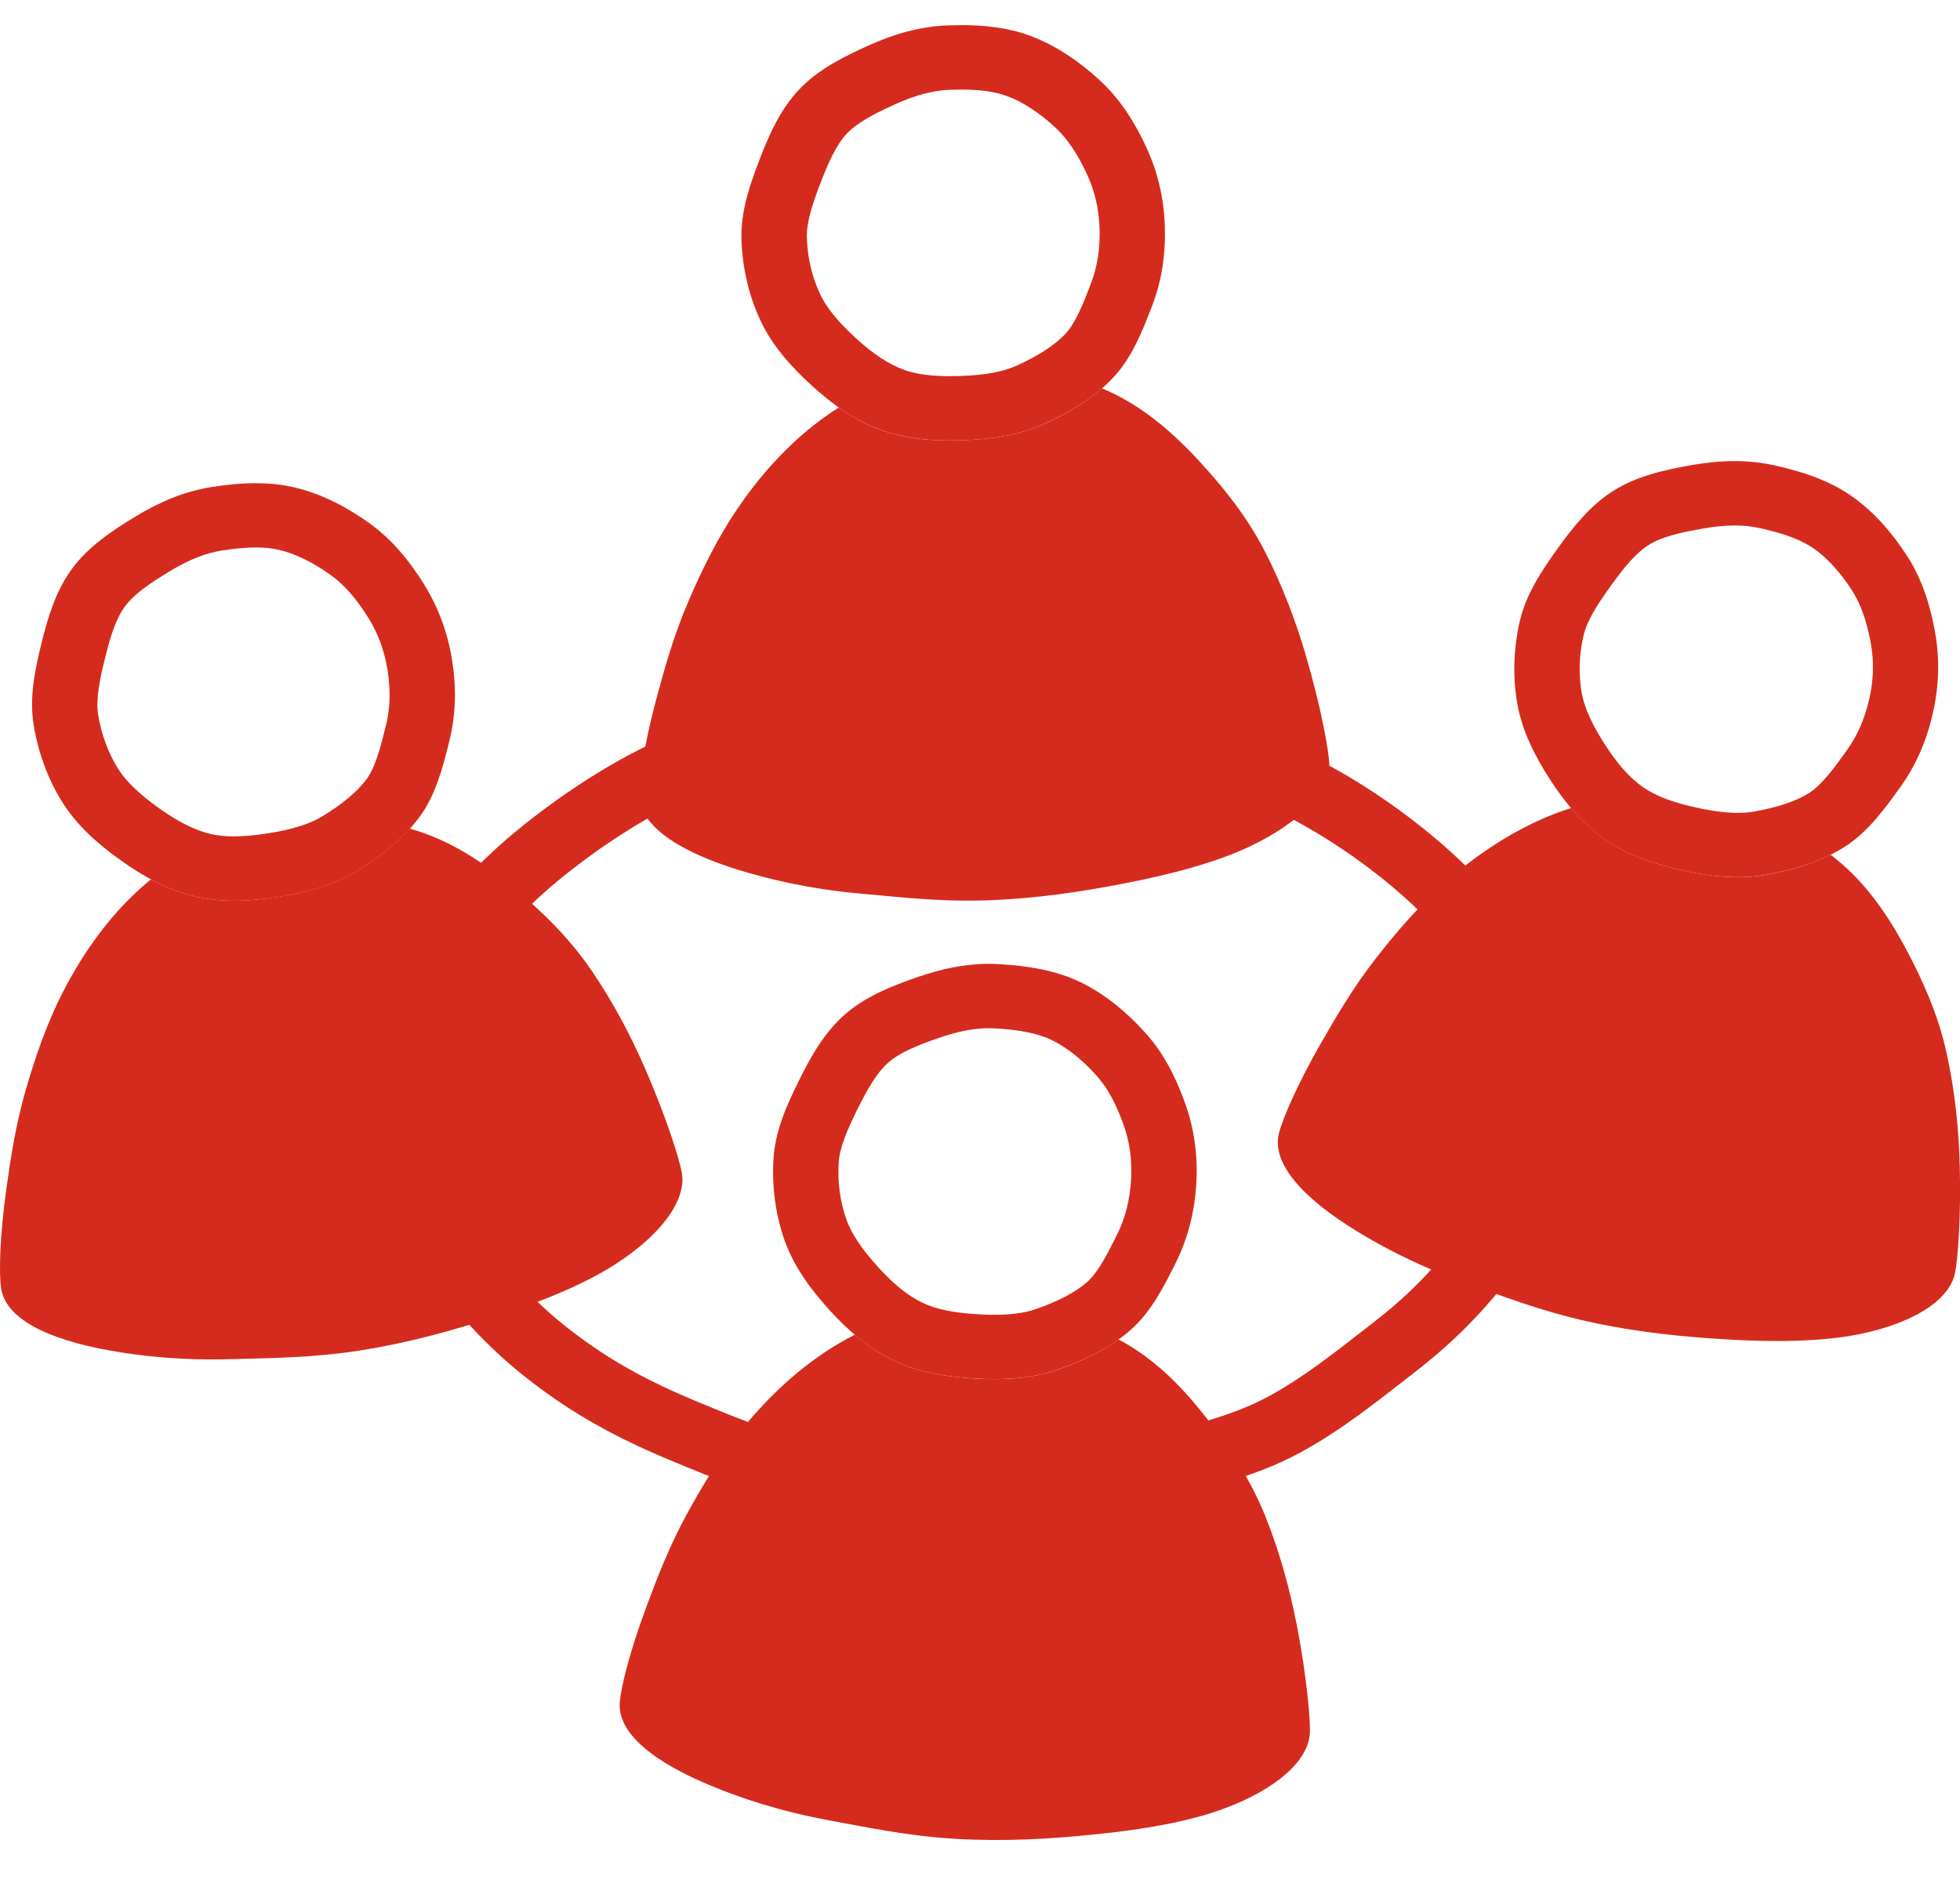
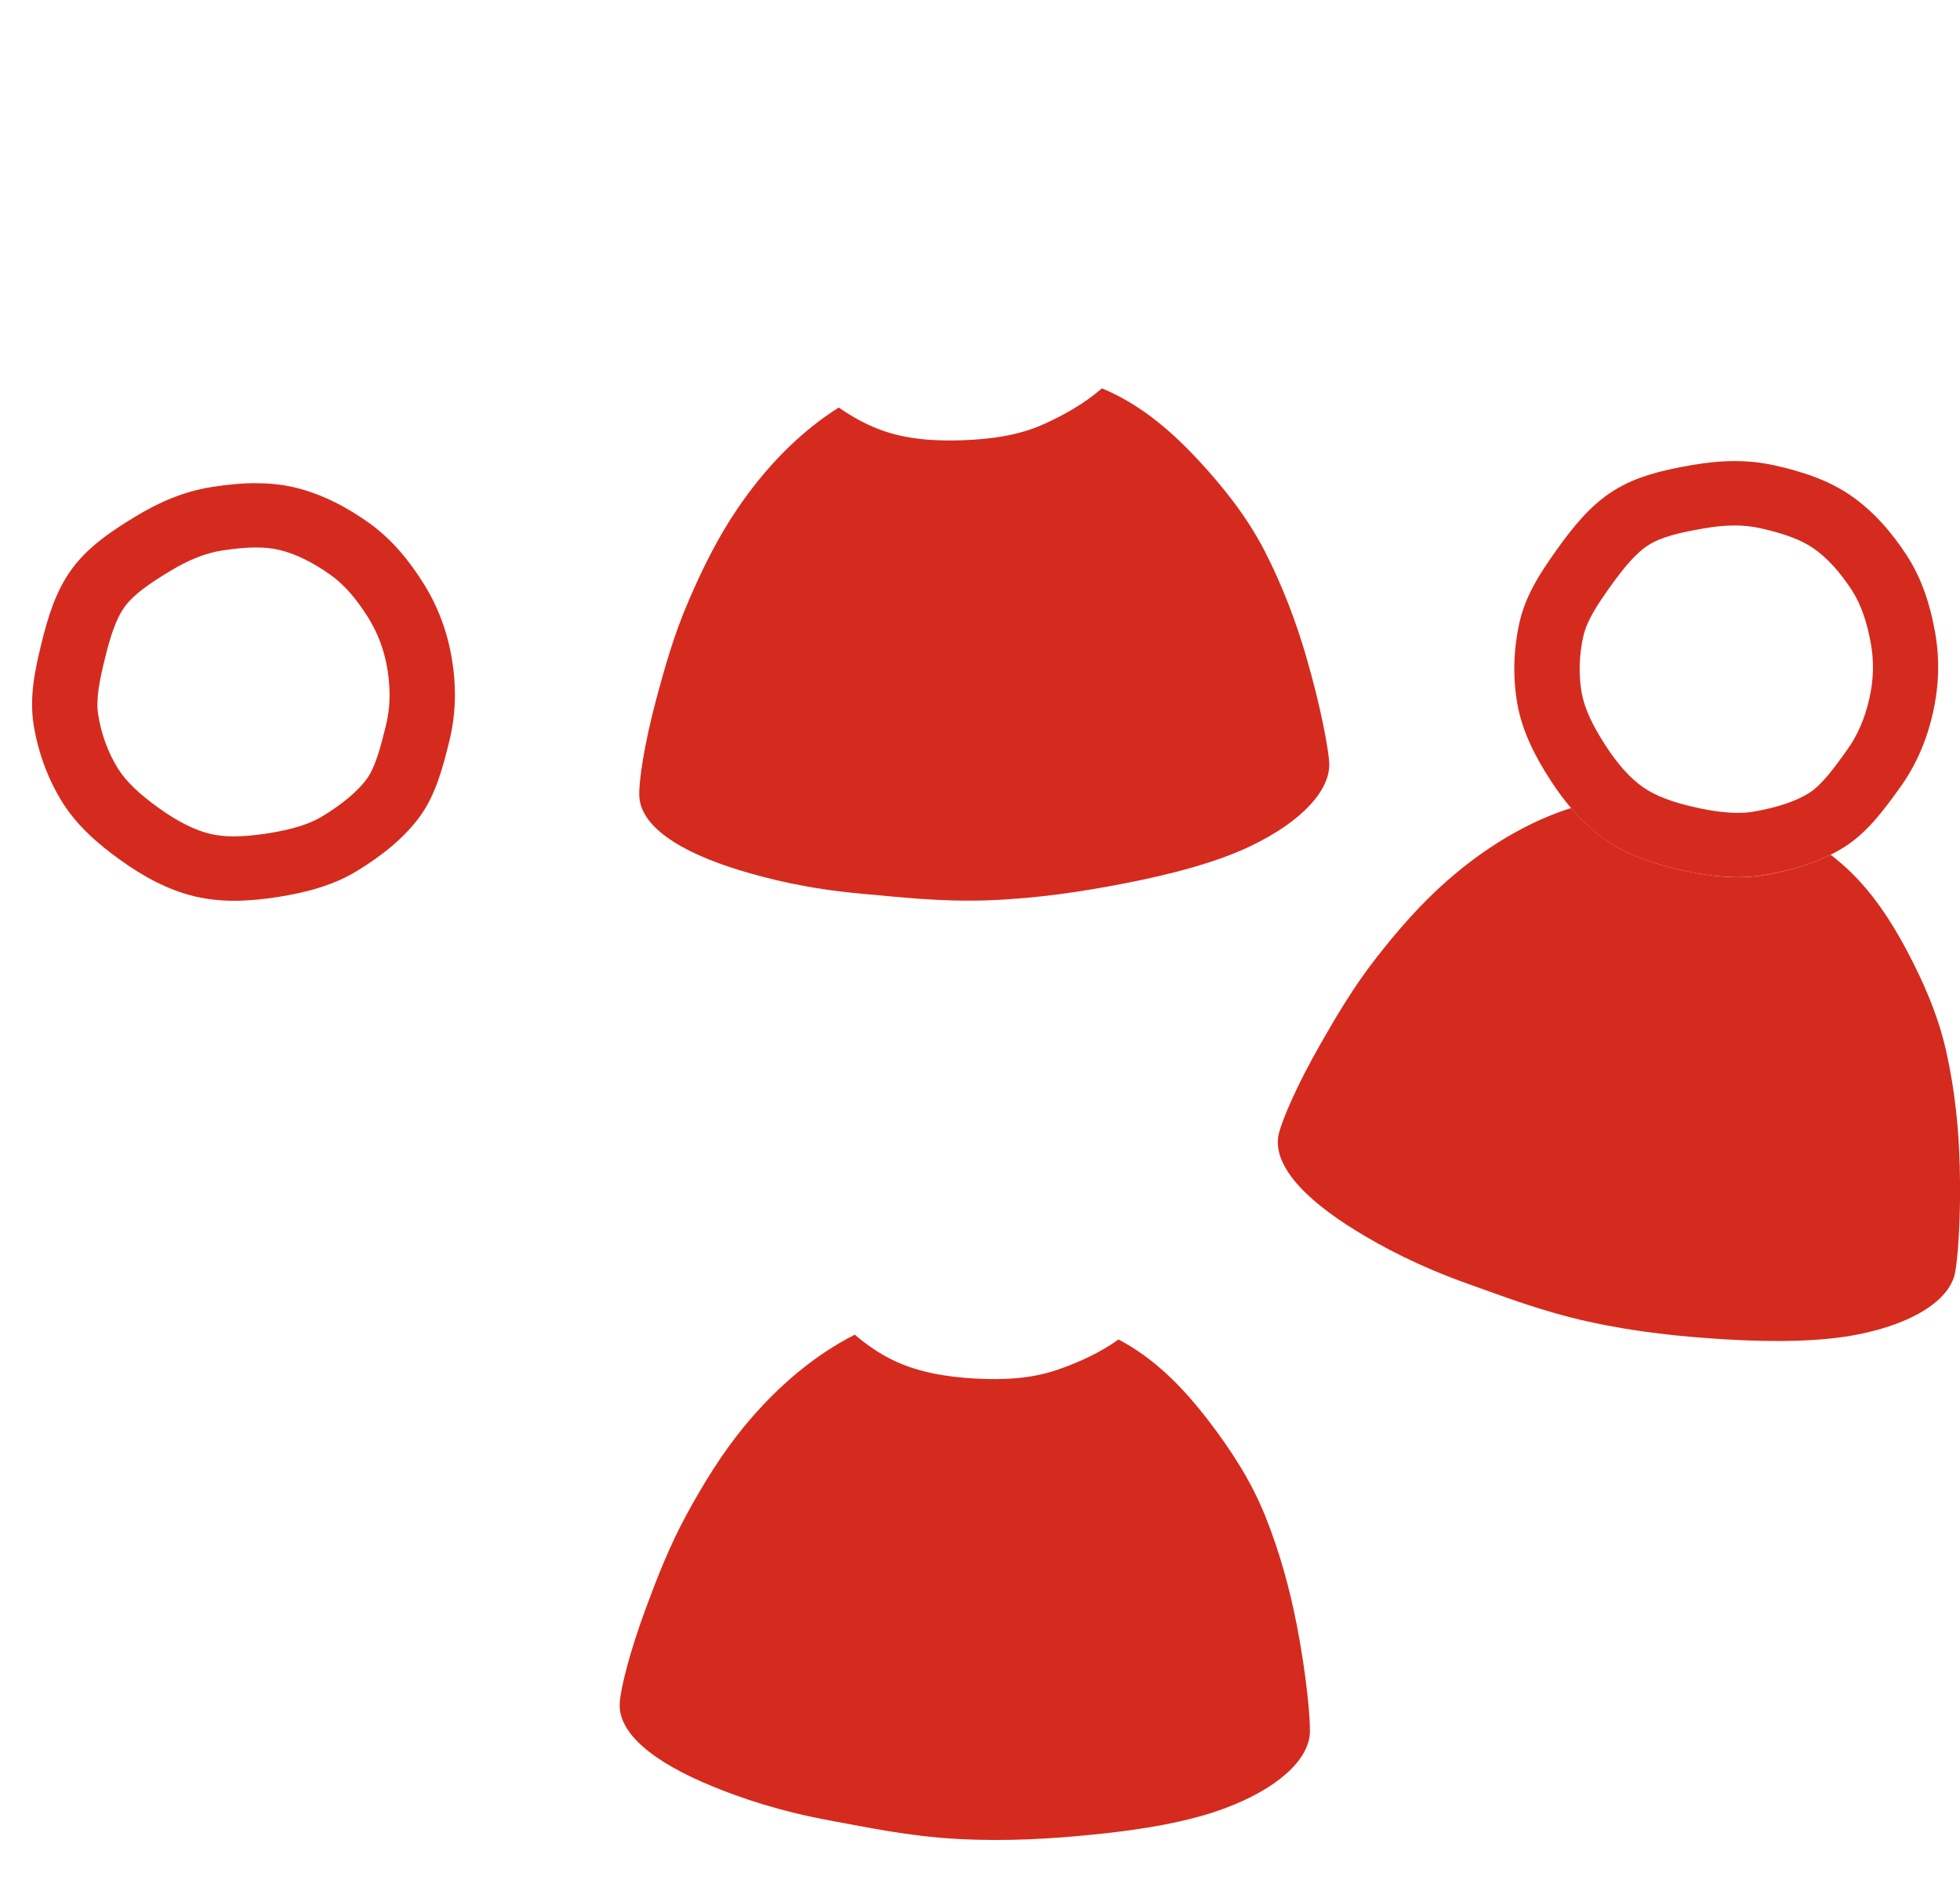
<svg xmlns="http://www.w3.org/2000/svg" width="27" height="26" viewBox="0 0 27 26" fill="none">
  <path d="M17.988 9.026C17.857 8.58 17.673 8.079 17.42 7.588C17.174 7.112 16.856 6.719 16.539 6.373C16.154 5.953 15.752 5.61 15.272 5.39C15.242 5.376 15.211 5.363 15.18 5.35C14.945 5.554 14.664 5.715 14.377 5.844C14.037 5.997 13.655 6.051 13.259 6.065C12.863 6.079 12.478 6.051 12.128 5.921C11.922 5.845 11.732 5.738 11.555 5.614C11.429 5.693 11.306 5.78 11.187 5.876C10.789 6.194 10.445 6.586 10.159 7.007C9.883 7.413 9.668 7.853 9.484 8.282C9.283 8.746 9.155 9.206 9.046 9.61C8.872 10.258 8.799 10.768 8.806 10.962C8.821 11.372 9.334 11.729 10.203 11.993C10.582 12.107 11.12 12.245 11.87 12.312C12.361 12.355 12.935 12.426 13.604 12.403C14.283 12.379 14.909 12.282 15.464 12.175C16.16 12.041 16.771 11.874 17.227 11.656C17.926 11.322 18.325 10.89 18.311 10.515C18.305 10.349 18.203 9.76 17.988 9.027L17.988 9.026Z" fill="#D52B1E" />
-   <path d="M13.235 1.234C13.502 1.234 13.711 1.263 13.873 1.324C14.088 1.403 14.311 1.548 14.536 1.755C14.698 1.905 14.841 2.114 14.972 2.397C15.08 2.629 15.137 2.873 15.147 3.141C15.156 3.42 15.119 3.667 15.031 3.898C14.933 4.155 14.821 4.447 14.674 4.602C14.528 4.756 14.302 4.903 14.003 5.038C13.815 5.123 13.568 5.168 13.228 5.18C13.178 5.181 13.13 5.182 13.085 5.182C12.819 5.182 12.61 5.153 12.445 5.092C12.238 5.015 12.024 4.873 11.788 4.657C11.537 4.426 11.38 4.232 11.294 4.045C11.186 3.814 11.124 3.549 11.115 3.28C11.107 3.054 11.198 2.795 11.301 2.526C11.416 2.225 11.522 1.993 11.667 1.839C11.808 1.69 12.038 1.569 12.339 1.433C12.62 1.307 12.858 1.245 13.089 1.237C13.141 1.235 13.19 1.234 13.236 1.234M13.235 0.347C13.176 0.347 13.117 0.348 13.057 0.35C12.661 0.364 12.304 0.474 11.964 0.627C11.612 0.785 11.268 0.959 11.008 1.234C10.748 1.508 10.593 1.857 10.457 2.214C10.325 2.558 10.201 2.919 10.214 3.309C10.228 3.699 10.318 4.078 10.474 4.412C10.635 4.759 10.895 5.048 11.173 5.303C11.452 5.56 11.766 5.786 12.128 5.92C12.426 6.031 12.75 6.068 13.084 6.068C13.142 6.068 13.2 6.067 13.258 6.065C13.654 6.051 14.036 5.997 14.376 5.843C14.728 5.685 15.072 5.48 15.331 5.206C15.592 4.931 15.736 4.565 15.873 4.208C16.004 3.864 16.059 3.5 16.046 3.109C16.032 2.719 15.946 2.362 15.79 2.027C15.63 1.68 15.428 1.362 15.149 1.105C14.87 0.849 14.551 0.627 14.188 0.492C13.891 0.382 13.568 0.346 13.235 0.346L13.235 0.347Z" fill="#D52B1E" />
-   <path d="M9.394 16.163C9.368 15.999 9.193 15.427 8.889 14.725C8.703 14.298 8.459 13.823 8.146 13.366C7.843 12.923 7.479 12.571 7.121 12.267C6.687 11.897 6.245 11.604 5.741 11.444C5.709 11.434 5.677 11.424 5.645 11.415C5.437 11.646 5.178 11.839 4.909 12.002C4.591 12.195 4.219 12.295 3.827 12.356C3.436 12.418 3.05 12.436 2.687 12.35C2.473 12.299 2.272 12.216 2.08 12.114C1.965 12.208 1.854 12.309 1.747 12.418C1.392 12.782 1.099 13.213 0.867 13.665C0.644 14.101 0.486 14.563 0.356 15.011C0.215 15.495 0.145 15.968 0.087 16.382C-0.006 17.046 -0.015 17.561 0.016 17.753C0.081 18.159 0.634 18.451 1.53 18.608C1.92 18.676 2.471 18.747 3.224 18.723C3.717 18.708 4.296 18.708 4.956 18.605C5.627 18.5 6.236 18.328 6.774 18.155C7.448 17.938 8.034 17.698 8.46 17.427C9.112 17.012 9.454 16.534 9.394 16.163V16.163Z" fill="#D52B1E" />
  <path d="M3.527 7.542C3.648 7.542 3.753 7.553 3.848 7.576C4.071 7.629 4.31 7.746 4.559 7.924C4.739 8.053 4.907 8.244 5.072 8.508C5.208 8.726 5.295 8.961 5.338 9.226C5.382 9.502 5.376 9.752 5.317 9.991C5.251 10.258 5.177 10.562 5.051 10.733C4.924 10.904 4.718 11.077 4.438 11.247C4.261 11.354 4.023 11.428 3.686 11.481C3.509 11.508 3.359 11.522 3.224 11.522C3.102 11.522 2.995 11.511 2.898 11.488C2.684 11.437 2.453 11.321 2.192 11.135C1.915 10.937 1.735 10.763 1.625 10.588C1.49 10.371 1.396 10.116 1.353 9.849C1.317 9.626 1.375 9.358 1.444 9.079C1.52 8.766 1.597 8.523 1.722 8.353C1.844 8.188 2.056 8.041 2.338 7.87C2.601 7.711 2.83 7.62 3.058 7.584C3.239 7.556 3.392 7.542 3.527 7.542ZM3.527 6.656C3.327 6.656 3.123 6.677 2.917 6.709C2.526 6.771 2.185 6.922 1.867 7.115C1.538 7.315 1.218 7.529 0.994 7.833C0.77 8.136 0.659 8.501 0.569 8.872C0.481 9.23 0.402 9.603 0.464 9.989C0.527 10.374 0.663 10.738 0.859 11.052C1.062 11.377 1.355 11.632 1.664 11.852C1.972 12.073 2.311 12.261 2.688 12.35C2.862 12.391 3.042 12.409 3.225 12.409C3.423 12.409 3.624 12.389 3.828 12.357C4.219 12.296 4.592 12.196 4.91 12.003C5.239 11.803 5.555 11.559 5.779 11.255C6.003 10.951 6.101 10.57 6.192 10.2C6.279 9.842 6.289 9.474 6.227 9.088C6.164 8.703 6.034 8.359 5.839 8.045C5.636 7.72 5.396 7.428 5.088 7.207C4.779 6.986 4.434 6.804 4.058 6.715C3.886 6.674 3.708 6.657 3.527 6.657L3.527 6.656Z" fill="#D52B1E" />
  <path d="M26.995 16.029C26.983 15.565 26.933 15.034 26.813 14.496C26.697 13.975 26.49 13.515 26.272 13.103C26.006 12.601 25.705 12.169 25.296 11.837C25.271 11.816 25.245 11.795 25.218 11.775C24.938 11.914 24.625 12 24.314 12.054C23.946 12.118 23.562 12.076 23.176 11.99C22.789 11.905 22.424 11.783 22.119 11.571C21.939 11.446 21.782 11.295 21.643 11.131C21.5 11.177 21.359 11.23 21.219 11.293C20.753 11.502 20.319 11.796 19.935 12.133C19.565 12.457 19.244 12.83 18.956 13.199C18.644 13.598 18.402 14.012 18.194 14.376C17.859 14.96 17.659 15.436 17.615 15.624C17.525 16.026 17.93 16.498 18.704 16.969C19.04 17.174 19.526 17.439 20.235 17.691C20.699 17.855 21.237 18.066 21.89 18.209C22.553 18.355 23.183 18.415 23.749 18.45C24.457 18.493 25.09 18.482 25.587 18.385C26.349 18.235 26.846 17.916 26.929 17.549C26.966 17.387 27.017 16.792 26.996 16.029H26.995Z" fill="#D52B1E" />
  <path d="M23.896 7.239C24.019 7.239 24.133 7.251 24.245 7.276C24.58 7.35 24.814 7.438 24.982 7.554C25.169 7.684 25.348 7.88 25.513 8.135C25.632 8.321 25.717 8.559 25.772 8.865C25.817 9.117 25.81 9.367 25.75 9.629C25.688 9.901 25.588 10.131 25.444 10.332C25.283 10.557 25.101 10.812 24.919 10.926C24.738 11.039 24.482 11.125 24.157 11.181C24.09 11.193 24.017 11.198 23.939 11.198C23.78 11.198 23.594 11.175 23.371 11.126C23.039 11.053 22.805 10.964 22.636 10.846C22.456 10.721 22.285 10.53 22.112 10.262C21.928 9.977 21.826 9.75 21.789 9.548C21.744 9.297 21.752 9.025 21.812 8.762C21.862 8.542 22.016 8.314 22.184 8.079C22.372 7.816 22.535 7.618 22.715 7.505C22.889 7.396 23.142 7.336 23.468 7.28C23.626 7.252 23.766 7.239 23.896 7.239M23.896 6.352C23.699 6.352 23.505 6.373 23.312 6.406C22.931 6.472 22.554 6.556 22.232 6.757C21.91 6.958 21.671 7.257 21.448 7.569C21.233 7.87 21.02 8.188 20.933 8.569C20.847 8.95 20.838 9.338 20.903 9.701C20.97 10.076 21.147 10.42 21.351 10.737C21.556 11.054 21.801 11.351 22.117 11.571C22.423 11.783 22.788 11.905 23.175 11.99C23.432 12.047 23.688 12.084 23.938 12.084C24.065 12.084 24.189 12.075 24.313 12.053C24.694 11.987 25.078 11.874 25.4 11.673C25.722 11.472 25.956 11.153 26.179 10.842C26.394 10.541 26.541 10.202 26.627 9.821C26.713 9.44 26.721 9.073 26.657 8.711C26.59 8.335 26.476 7.976 26.272 7.66C26.067 7.343 25.815 7.048 25.499 6.829C25.193 6.617 24.827 6.495 24.44 6.41C24.255 6.369 24.074 6.352 23.895 6.352L23.896 6.352Z" fill="#D52B1E" />
-   <path d="M13.411 10.247C14.058 10.247 14.693 10.305 15.301 10.419C15.928 10.537 16.552 10.724 17.156 10.977C17.783 11.239 18.381 11.59 18.936 12.019C20.158 12.966 20.831 14.044 20.831 15.055C20.831 16.067 20.129 17.281 18.952 18.193C18.894 18.238 18.835 18.284 18.776 18.33C18.258 18.734 17.722 19.151 17.179 19.379C16.609 19.617 15.971 19.748 15.311 19.872C14.72 19.982 14.076 19.992 13.412 19.992C13.21 19.992 13.013 19.997 12.822 20.002C12.638 20.007 12.464 20.012 12.294 20.012C11.968 20.012 11.726 19.994 11.512 19.954C10.9 19.839 10.18 19.55 9.553 19.288C8.864 18.999 8.355 18.71 7.851 18.319C6.709 17.435 5.971 16.154 5.971 15.056C5.971 14.039 6.667 12.917 7.881 11.977C8.488 11.507 9.07 11.158 9.66 10.911C10.25 10.664 10.849 10.486 11.492 10.365C12.07 10.257 12.73 10.248 13.412 10.248M13.411 9.361C12.706 9.361 11.989 9.369 11.323 9.494C10.608 9.627 9.952 9.825 9.308 10.094C8.583 10.397 7.921 10.816 7.324 11.279C5.9 12.382 5.07 13.74 5.07 15.055C5.07 16.37 5.87 17.912 7.294 19.015C7.891 19.478 8.475 19.799 9.2 20.103C9.843 20.372 10.627 20.69 11.343 20.824C11.653 20.883 11.971 20.898 12.293 20.898C12.661 20.898 13.035 20.878 13.411 20.878C14.116 20.878 14.812 20.867 15.479 20.742C16.194 20.608 16.886 20.463 17.53 20.194C18.255 19.891 18.91 19.352 19.508 18.889C20.931 17.786 21.73 16.37 21.73 15.055C21.73 13.74 20.915 12.425 19.491 11.322C18.894 10.859 18.233 10.464 17.508 10.161C16.864 9.892 16.184 9.682 15.469 9.548C14.803 9.423 14.116 9.361 13.411 9.361Z" fill="#D52B1E" />
-   <path d="M13.624 14.165C13.652 14.165 13.681 14.166 13.71 14.167C14.053 14.187 14.298 14.237 14.482 14.325C14.689 14.424 14.898 14.588 15.102 14.814C15.25 14.978 15.373 15.2 15.477 15.493C15.563 15.734 15.597 15.982 15.581 16.25C15.565 16.529 15.504 16.771 15.395 16.993C15.273 17.24 15.135 17.521 14.974 17.663C14.813 17.803 14.575 17.929 14.264 18.036C14.114 18.088 13.929 18.113 13.698 18.113C13.63 18.113 13.558 18.111 13.48 18.106C13.14 18.087 12.895 18.037 12.708 17.947C12.51 17.853 12.31 17.692 12.095 17.454C11.867 17.202 11.728 16.994 11.66 16.8C11.574 16.56 11.537 16.291 11.553 16.022C11.566 15.797 11.681 15.547 11.808 15.289C11.951 14.999 12.079 14.777 12.237 14.638C12.391 14.502 12.631 14.402 12.944 14.295C13.202 14.206 13.418 14.165 13.624 14.165ZM13.624 13.278C13.28 13.278 12.958 13.351 12.647 13.458C12.282 13.584 11.923 13.726 11.639 13.975C11.354 14.225 11.167 14.558 10.998 14.902C10.835 15.233 10.677 15.581 10.655 15.971C10.632 16.36 10.686 16.745 10.81 17.093C10.938 17.452 11.169 17.763 11.423 18.044C11.676 18.324 11.967 18.578 12.315 18.744C12.652 18.905 13.032 18.968 13.428 18.99C13.518 18.995 13.609 18.998 13.698 18.998C13.998 18.998 14.289 18.965 14.562 18.871C14.927 18.745 15.288 18.573 15.573 18.323C15.857 18.074 16.036 17.722 16.205 17.379C16.367 17.048 16.457 16.69 16.48 16.301C16.502 15.911 16.45 15.547 16.326 15.2C16.198 14.84 16.028 14.504 15.774 14.224C15.52 13.944 15.223 13.693 14.874 13.526C14.538 13.366 14.156 13.304 13.761 13.282C13.714 13.279 13.669 13.278 13.623 13.278L13.624 13.278Z" fill="#D52B1E" />
  <path d="M17.86 22.368C17.771 21.912 17.635 21.396 17.429 20.884C17.229 20.388 16.949 19.967 16.666 19.595C16.321 19.142 15.954 18.764 15.496 18.501C15.467 18.485 15.438 18.468 15.408 18.453C15.155 18.635 14.86 18.769 14.562 18.872C14.209 18.993 13.824 19.013 13.429 18.991C13.033 18.968 12.653 18.905 12.316 18.745C12.118 18.651 11.94 18.527 11.775 18.387C11.641 18.455 11.511 18.531 11.383 18.615C10.958 18.895 10.578 19.255 10.254 19.648C9.942 20.027 9.687 20.446 9.463 20.856C9.22 21.3 9.049 21.746 8.903 22.139C8.669 22.768 8.548 23.269 8.537 23.463C8.513 23.873 8.991 24.275 9.832 24.616C10.198 24.765 10.721 24.95 11.462 25.085C11.947 25.173 12.512 25.296 13.18 25.333C13.859 25.371 14.49 25.331 15.053 25.274C15.759 25.205 16.383 25.093 16.857 24.917C17.585 24.649 18.022 24.254 18.044 23.879C18.053 23.713 18.006 23.119 17.861 22.369L17.86 22.368Z" fill="#D52B1E" />
</svg>